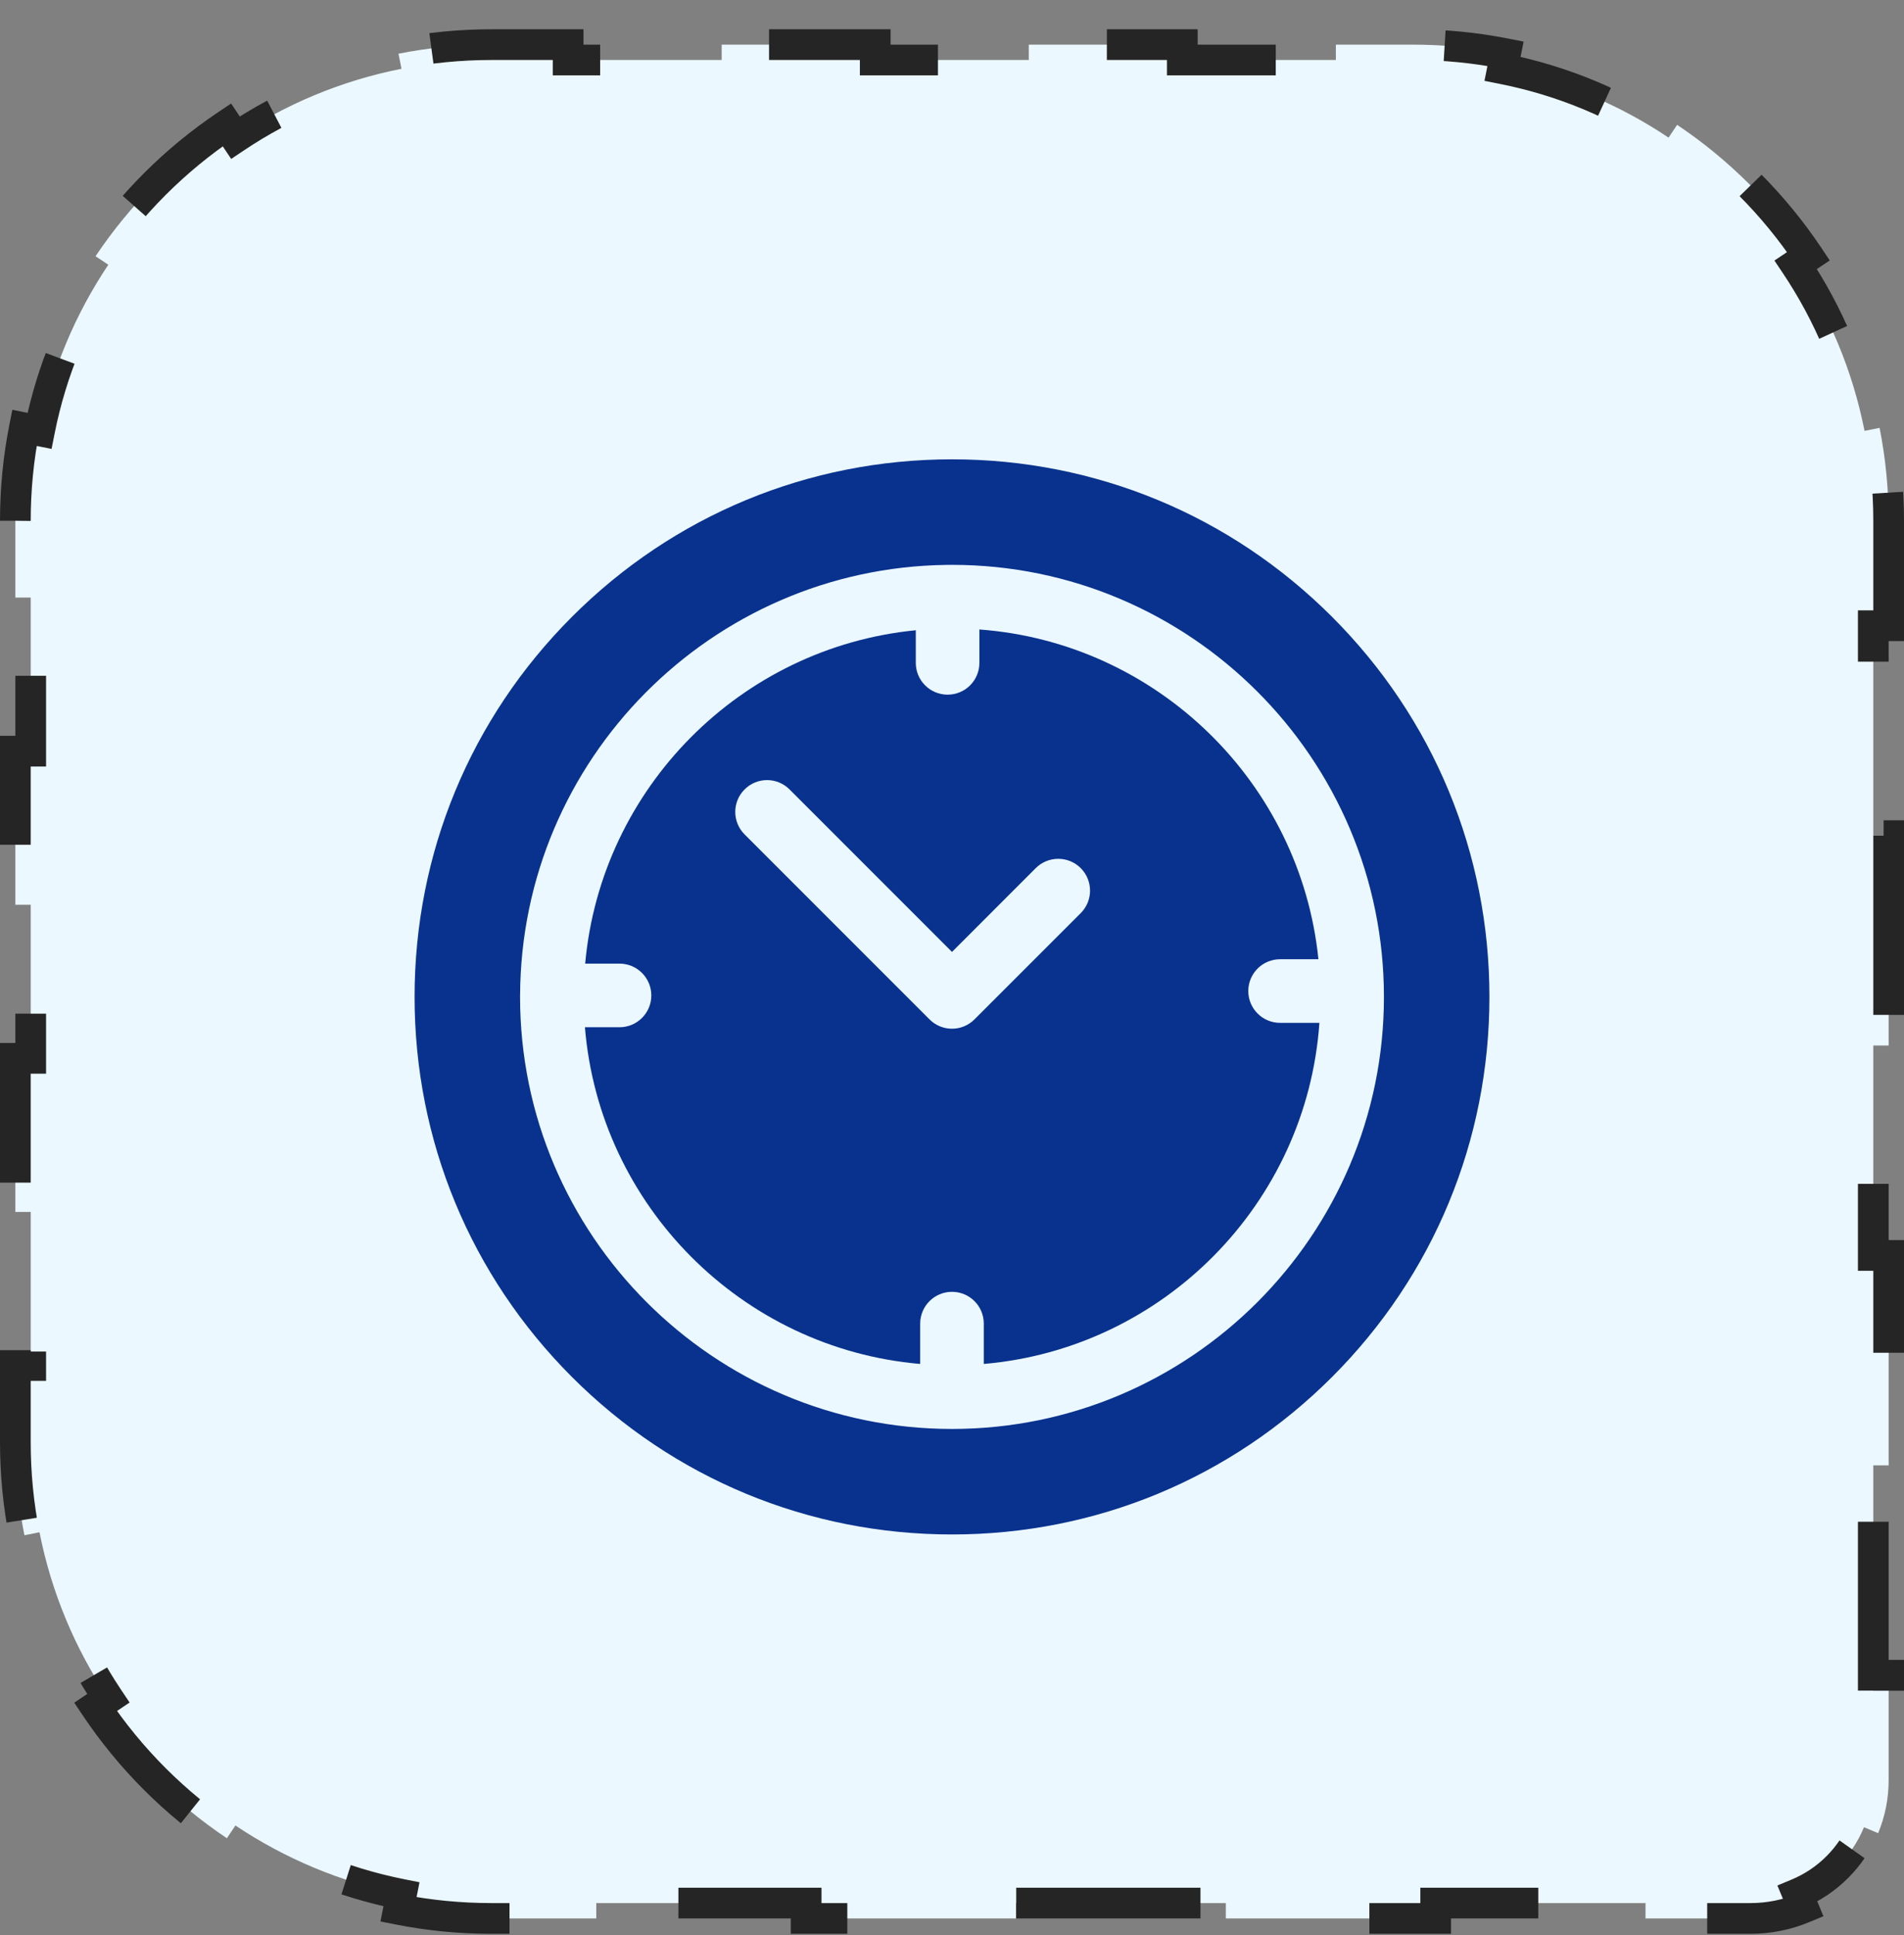
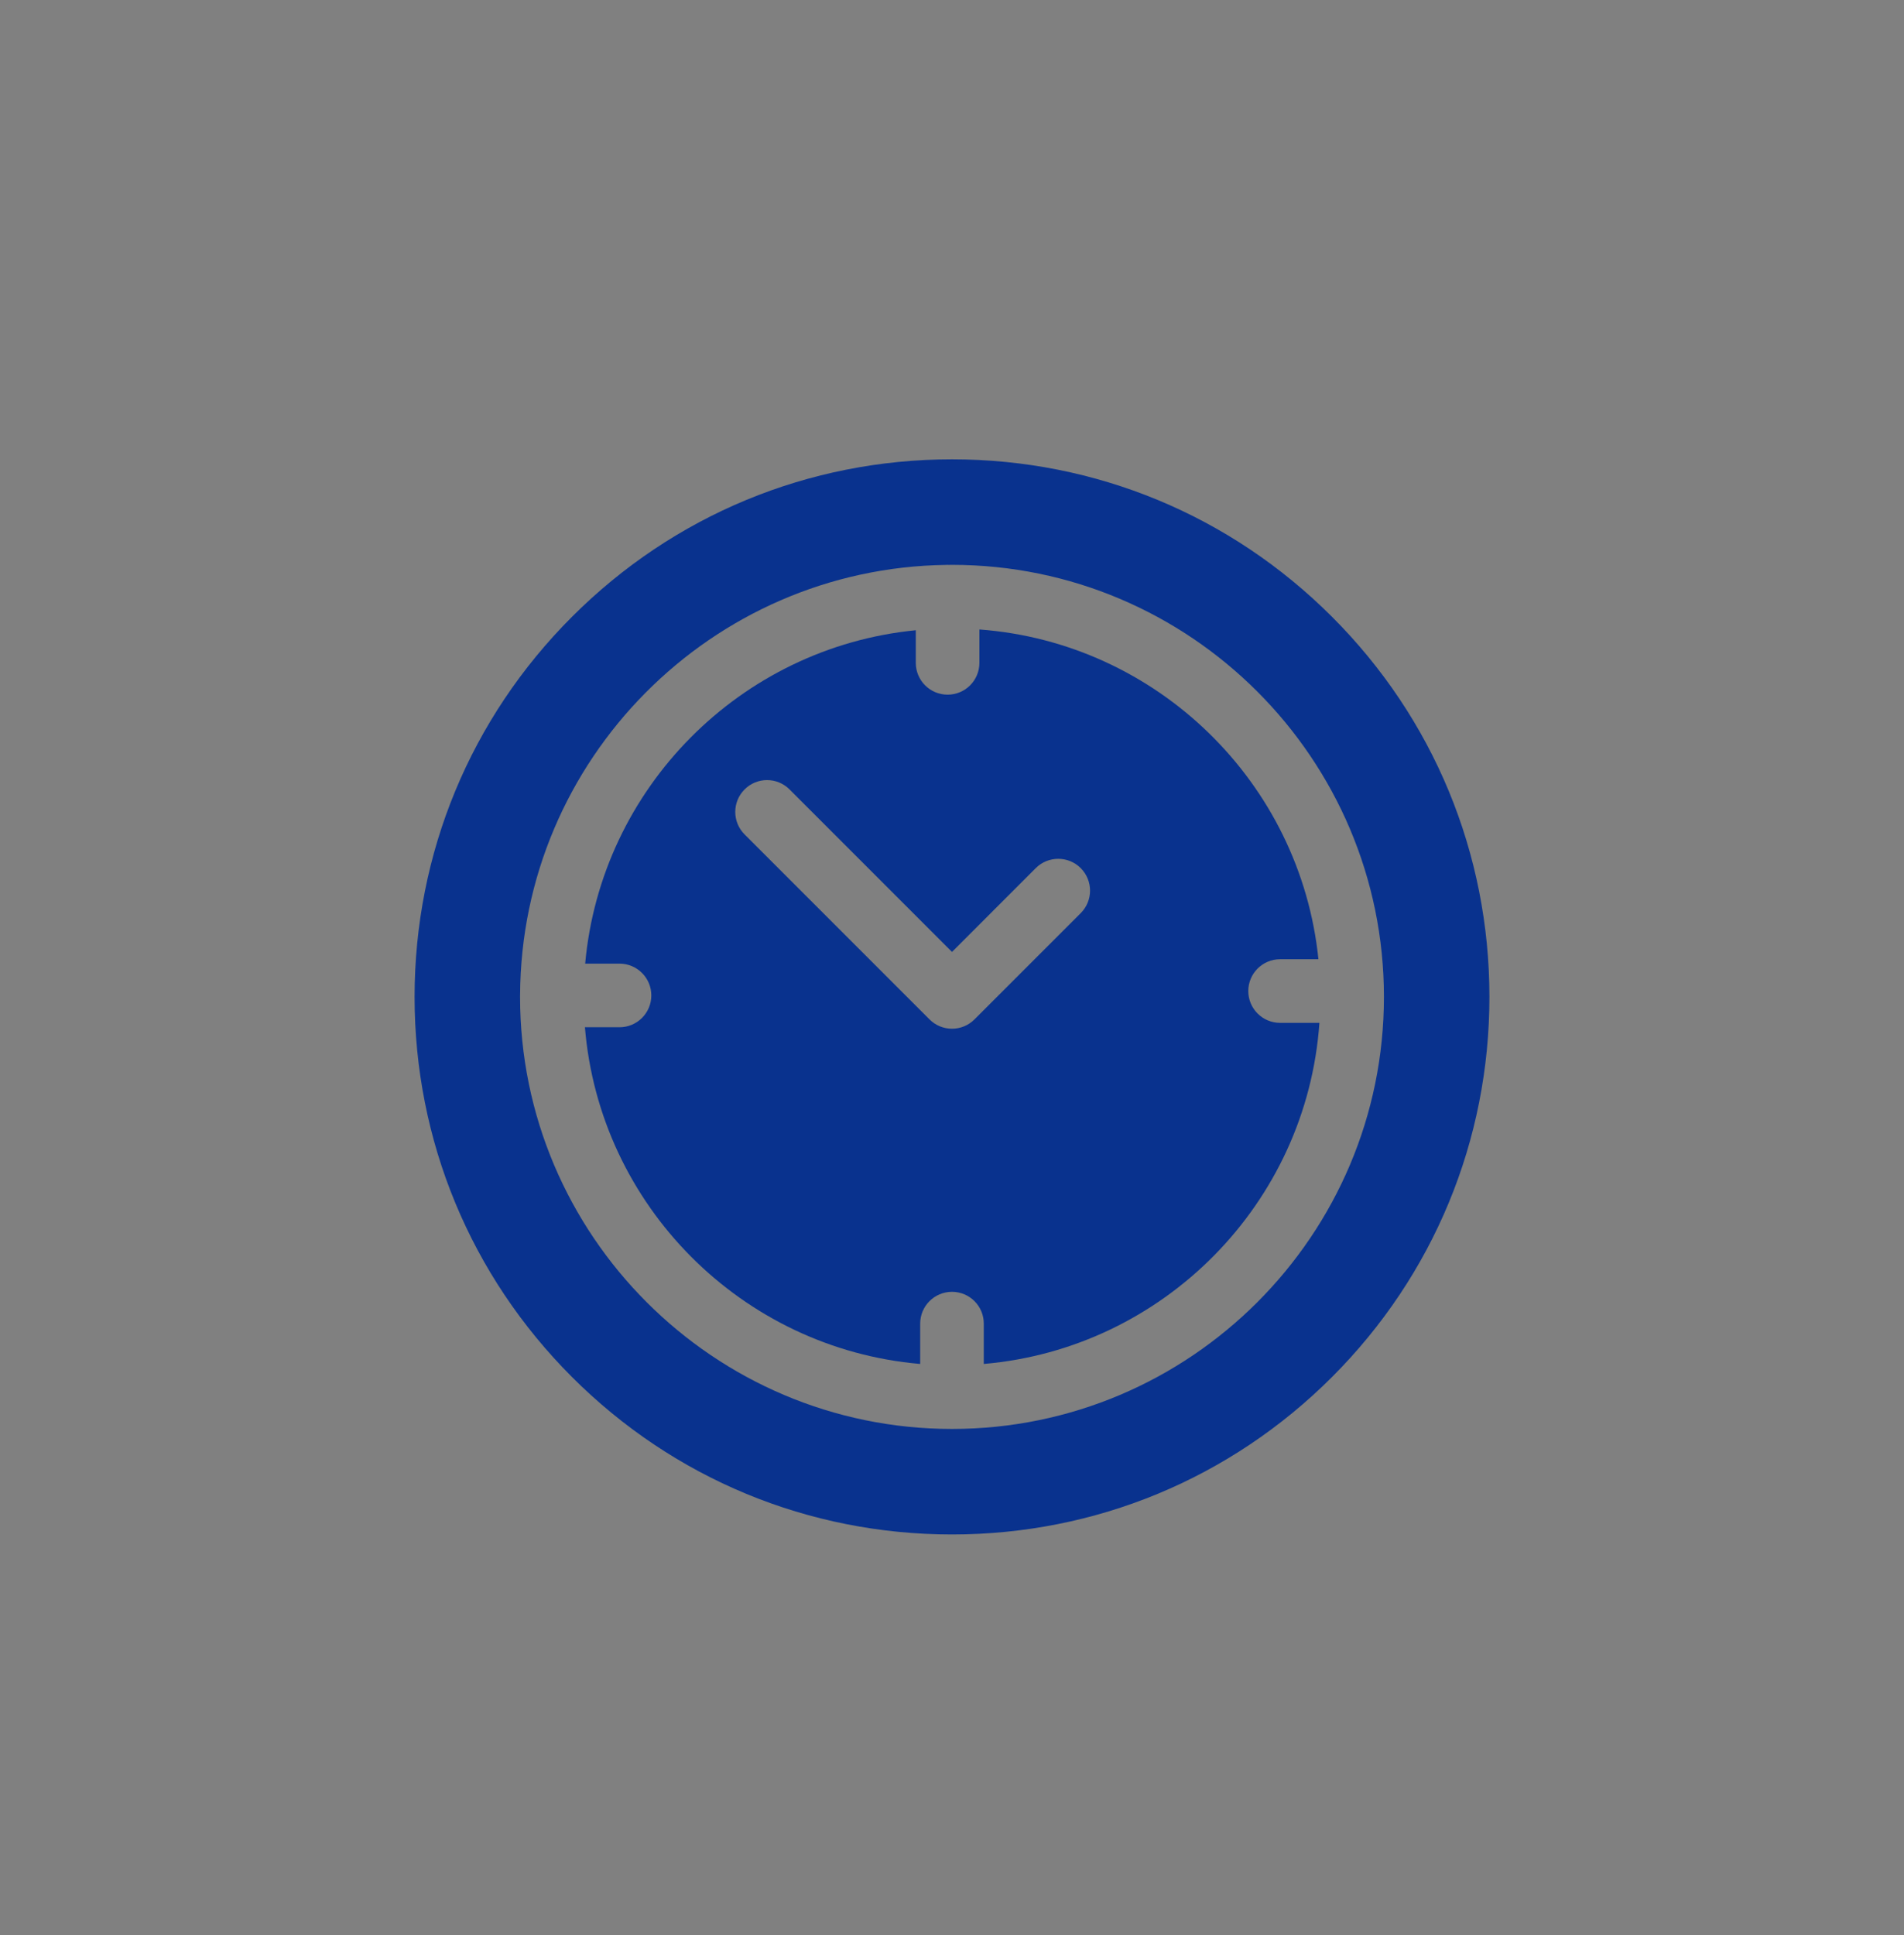
<svg xmlns="http://www.w3.org/2000/svg" width="62" height="63" viewBox="0 0 62 63" fill="none">
  <rect x="0" y="0" width="62" height="63" fill="#808080" stroke="none" />
-   <path d="M0.5 16.953C0.5 15.919 0.601 14.907 0.795 13.929L1.286 14.026C1.675 12.058 2.449 10.228 3.527 8.619L3.111 8.341C4.243 6.651 5.698 5.196 7.388 4.064L7.666 4.48C9.275 3.402 11.105 2.628 13.073 2.239L12.976 1.748C13.954 1.555 14.966 1.453 16 1.453H18.5V1.953H23.5V1.453H28.5V1.953H33.5V1.453H38.5V1.953H43.5V1.453H46C47.035 1.453 48.046 1.555 49.025 1.748L48.927 2.239C50.895 2.628 52.725 3.402 54.334 4.48L54.612 4.064C56.303 5.196 57.758 6.651 58.889 8.341L58.474 8.619C59.551 10.228 60.325 12.058 60.715 14.026L61.205 13.929C61.399 14.907 61.5 15.919 61.5 16.953V20.37H61V27.203H61.5V34.036H61V40.87H61.5V47.703H61V54.536H61.5V57.953C61.5 58.562 61.379 59.145 61.158 59.676L60.697 59.484C60.291 60.462 59.509 61.244 58.531 61.65L58.723 62.111C58.191 62.332 57.609 62.453 57 62.453H53.583V61.953H46.75V62.453H39.917V61.953H33.083V62.453H26.25V61.953H19.417V62.453H16C14.966 62.453 13.954 62.352 12.976 62.158L13.073 61.668C11.105 61.278 9.275 60.504 7.666 59.427L7.388 59.842C5.698 58.711 4.243 57.256 3.111 55.566L3.527 55.287C2.449 53.678 1.675 51.849 1.286 49.881L0.795 49.978C0.601 48.999 0.5 47.988 0.5 46.953V44.453H1V39.453H0.5V34.453H1V29.453H0.5V24.453H1V19.453H0.5V16.953Z" fill="#EBF8FF" stroke="#252525" stroke-dasharray="6 6" />
-   <path d="M43.374 20.079C40.069 16.773 35.674 14.953 31 14.953C26.326 14.953 21.931 16.773 18.626 20.079C15.32 23.384 13.5 27.779 13.5 32.453C13.5 37.127 15.32 41.522 18.626 44.828C21.931 48.133 26.326 49.953 31 49.953C35.674 49.953 40.069 48.133 43.374 44.828C46.68 41.522 48.5 37.127 48.5 32.453C48.5 27.779 46.68 23.384 43.374 20.079ZM31 46.518C23.244 46.518 16.935 40.209 16.935 32.453C16.935 32.44 16.935 32.428 16.935 32.415C16.935 32.412 16.935 32.409 16.935 32.406C16.935 32.4 16.936 32.395 16.936 32.39C16.97 24.727 23.162 18.493 30.809 18.39C30.825 18.39 30.841 18.388 30.857 18.388C30.867 18.388 30.876 18.389 30.886 18.39C30.924 18.389 30.962 18.388 31 18.388C38.756 18.388 45.065 24.698 45.065 32.453C45.065 40.209 38.756 46.518 31 46.518Z" fill="#09328E" />
+   <path d="M43.374 20.079C40.069 16.773 35.674 14.953 31 14.953C26.326 14.953 21.931 16.773 18.626 20.079C15.32 23.384 13.5 27.779 13.5 32.453C13.5 37.127 15.32 41.522 18.626 44.828C21.931 48.133 26.326 49.953 31 49.953C35.674 49.953 40.069 48.133 43.374 44.828C46.68 41.522 48.5 37.127 48.5 32.453C48.5 27.779 46.68 23.384 43.374 20.079M31 46.518C23.244 46.518 16.935 40.209 16.935 32.453C16.935 32.44 16.935 32.428 16.935 32.415C16.935 32.412 16.935 32.409 16.935 32.406C16.935 32.4 16.936 32.395 16.936 32.39C16.97 24.727 23.162 18.493 30.809 18.39C30.825 18.39 30.841 18.388 30.857 18.388C30.867 18.388 30.876 18.389 30.886 18.39C30.924 18.389 30.962 18.388 31 18.388C38.756 18.388 45.065 24.698 45.065 32.453C45.065 40.209 38.756 46.518 31 46.518Z" fill="#09328E" />
  <path d="M41.684 33.298C41.112 33.298 40.648 32.834 40.648 32.263C40.648 31.691 41.112 31.227 41.684 31.227H42.932C42.346 25.48 37.684 20.92 31.892 20.492V21.579C31.892 22.151 31.429 22.614 30.857 22.614C30.285 22.614 29.821 22.151 29.821 21.579V20.517C24.115 21.076 19.57 25.651 19.055 31.37H20.173C20.745 31.37 21.209 31.834 21.209 32.406C21.209 32.977 20.745 33.441 20.173 33.441H19.047C19.523 39.252 24.159 43.903 29.964 44.402V43.089C29.964 42.517 30.428 42.054 31 42.054C31.572 42.054 32.035 42.517 32.035 43.089V44.402C37.888 43.899 42.553 39.176 42.964 33.298H41.684ZM35.192 29.726L31.732 33.185C31.538 33.38 31.275 33.489 31 33.489C30.725 33.489 30.462 33.38 30.268 33.185L24.246 27.163C23.841 26.759 23.841 26.103 24.246 25.699C24.65 25.294 25.306 25.294 25.71 25.699L31 30.989L33.727 28.261C34.132 27.857 34.788 27.857 35.192 28.261C35.596 28.666 35.596 29.321 35.192 29.726Z" fill="#09328E" />
</svg>